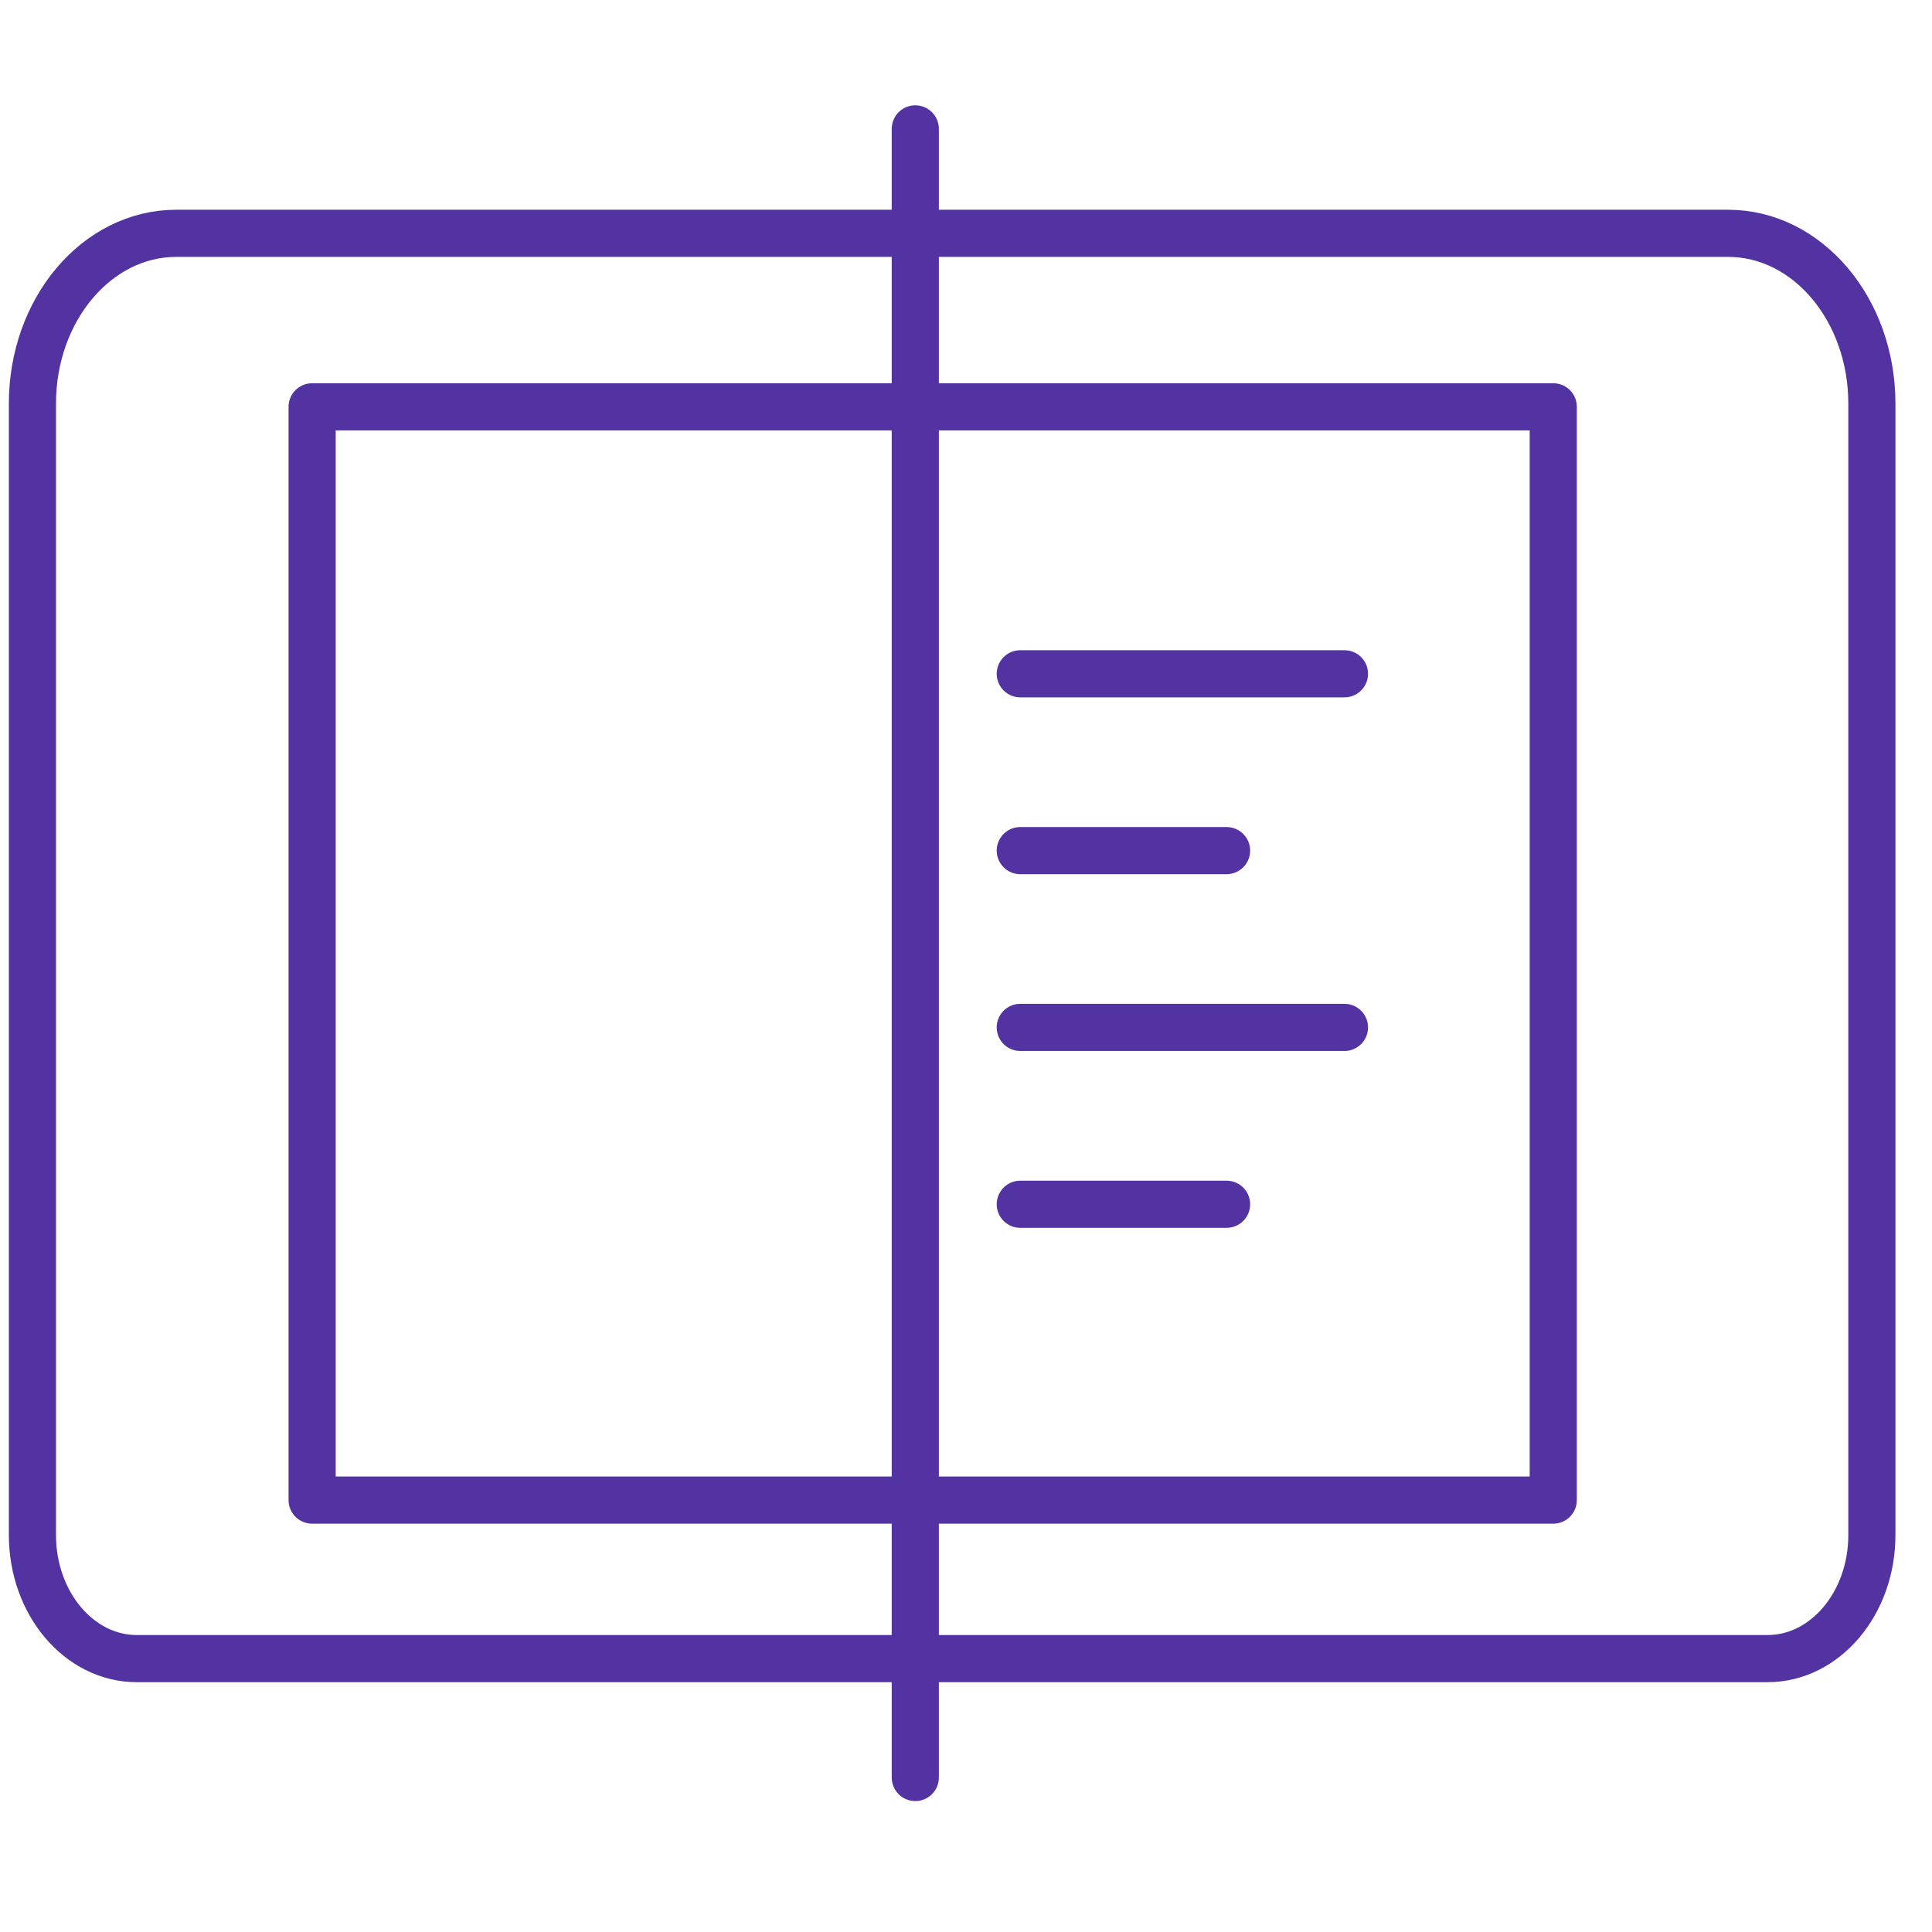
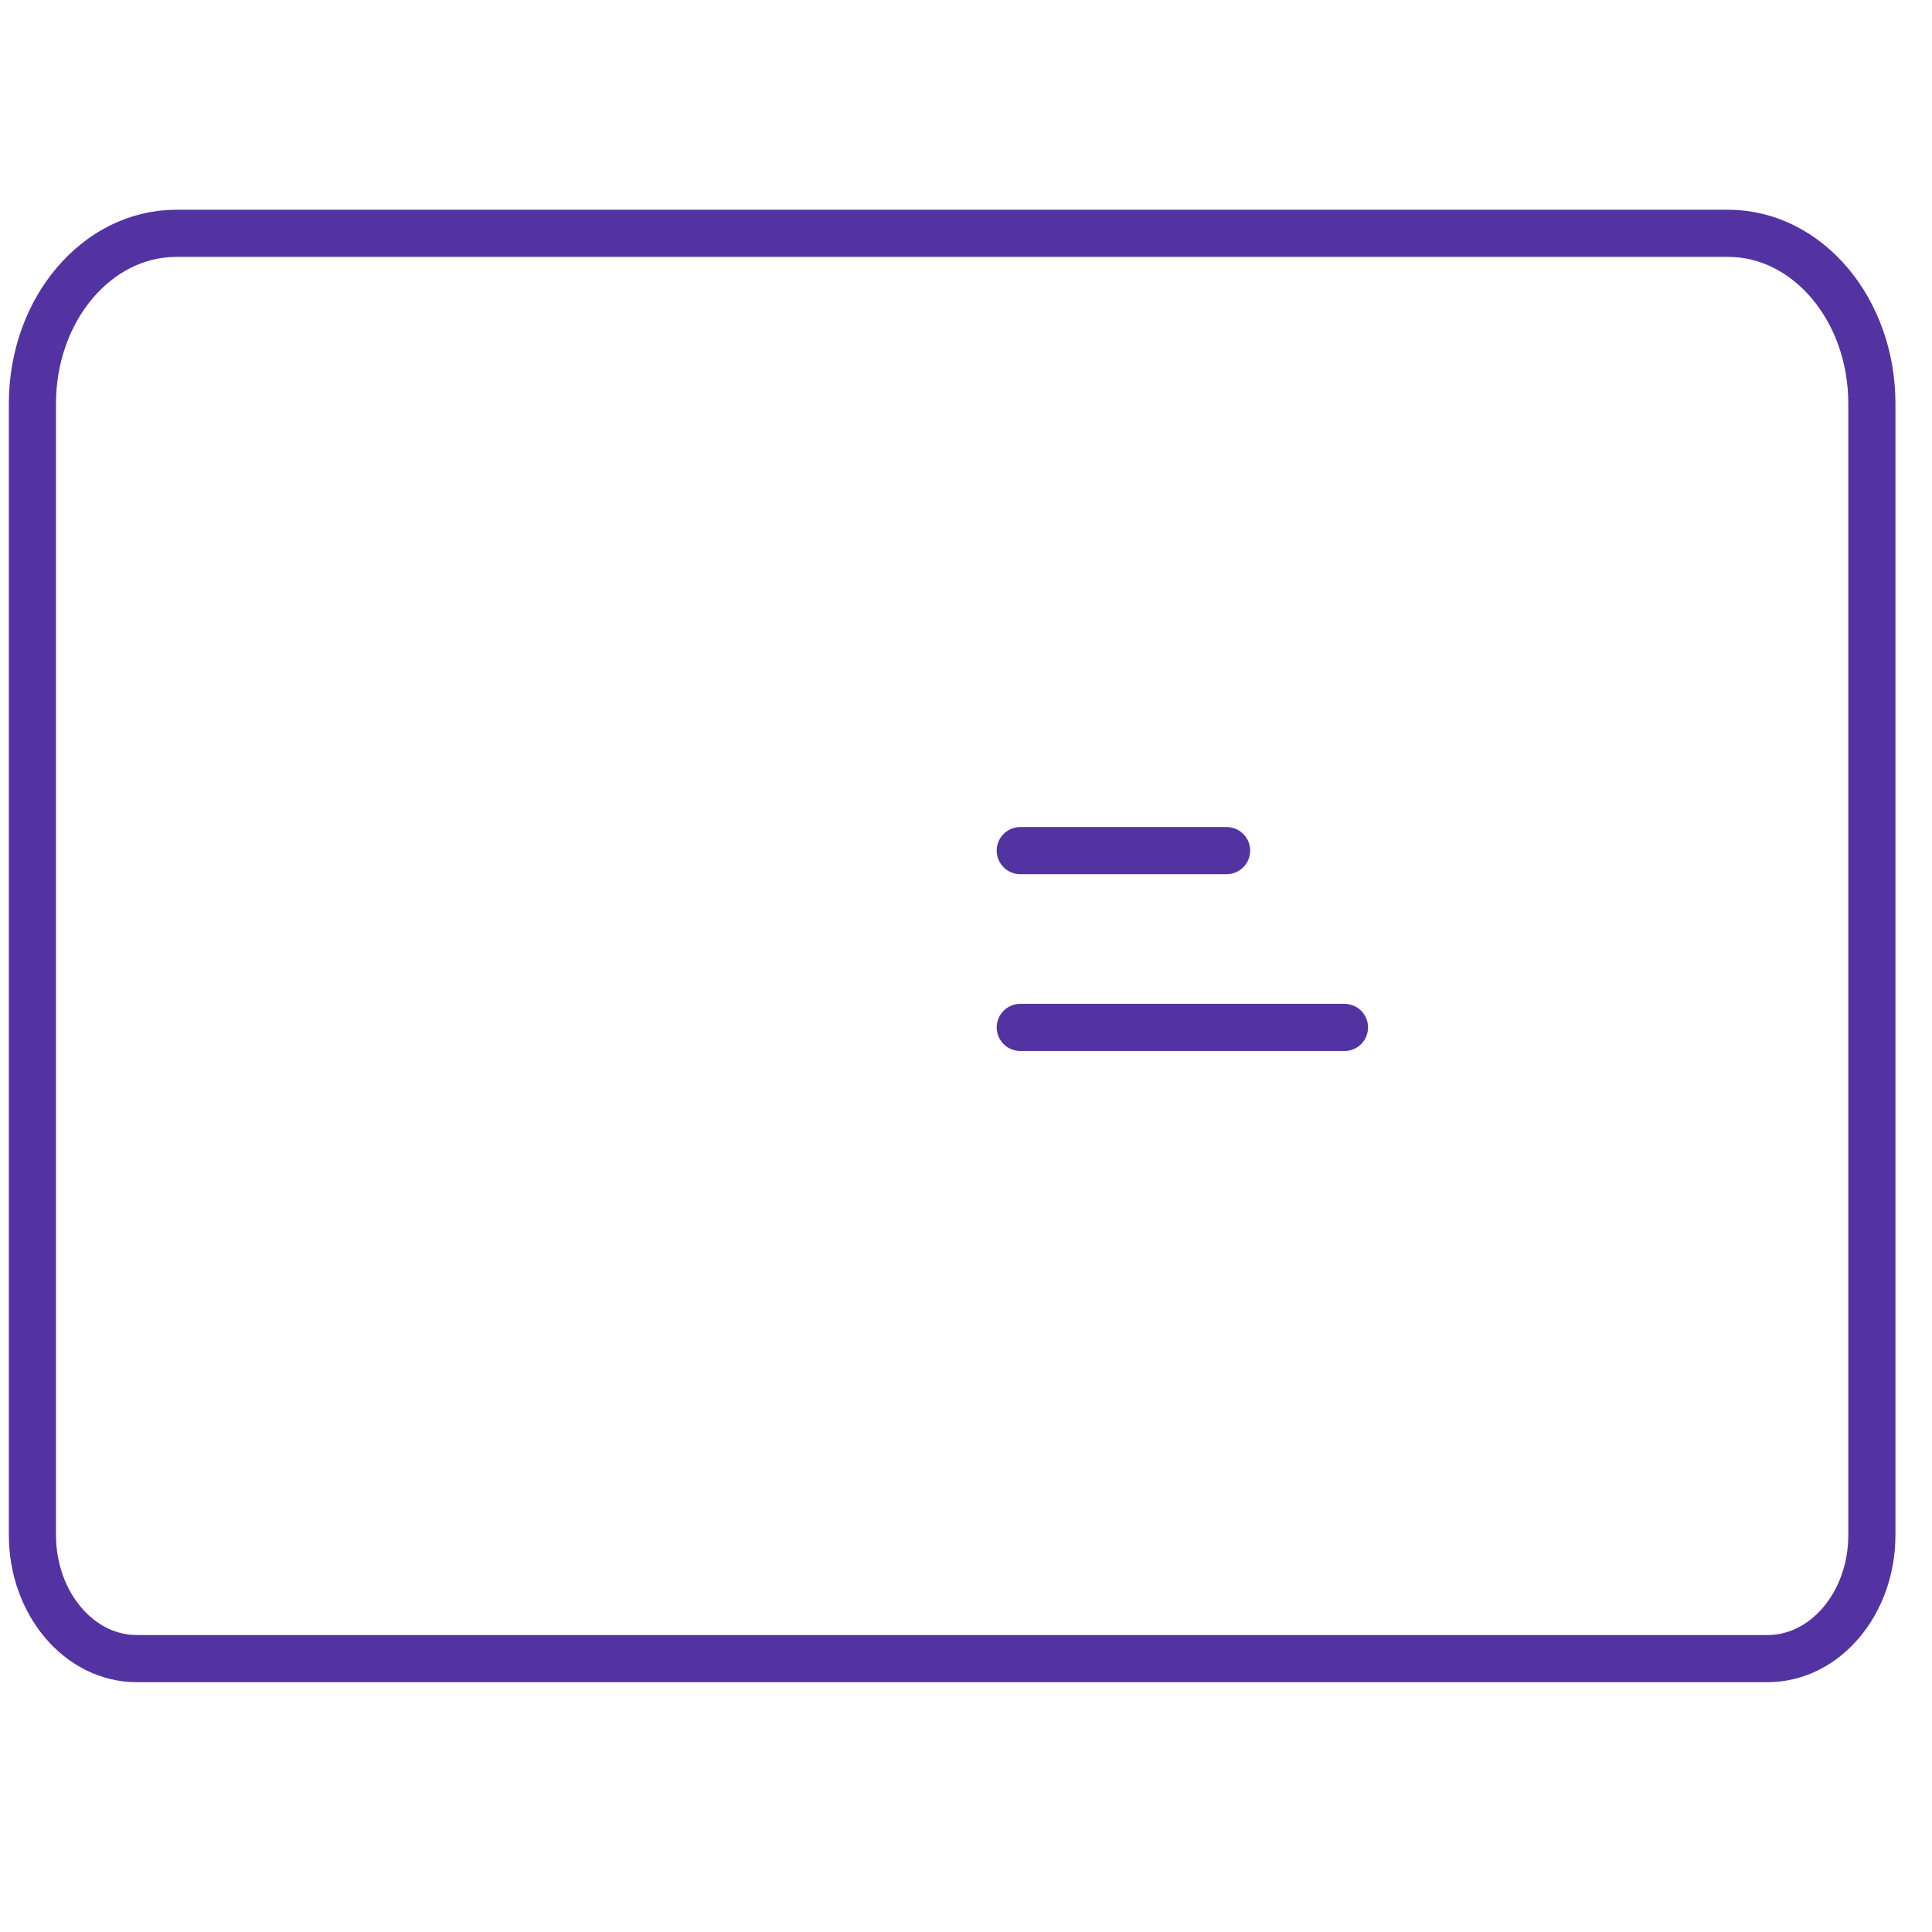
<svg xmlns="http://www.w3.org/2000/svg" width="65" height="65" viewBox="0 0 65 65" fill="none">
  <g clip-path="url(#clip0_906_49663)">
    <path d="M58.14 7.85H5.929C3.257 7.85 1.091 10.415 1.091 13.578V51.645C1.091 53.94 2.663 55.802 4.601 55.802H59.467C61.406 55.802 62.977 53.94 62.977 51.645V13.578C62.977 10.415 60.812 7.85 58.14 7.85Z" stroke="#5333A1" stroke-width="1.586" stroke-linecap="round" stroke-linejoin="round" />
-     <path d="M52.258 13.687H10.501V50.469H52.258V13.687Z" stroke="#5333A1" stroke-width="1.586" stroke-linecap="round" stroke-linejoin="round" />
-     <path d="M30.794 59.802V4.336" stroke="#5333A1" stroke-width="1.586" stroke-miterlimit="10" stroke-linecap="round" />
-     <path d="M34.326 22.669H45.233" stroke="#5333A1" stroke-width="1.586" stroke-linecap="round" stroke-linejoin="round" />
    <path d="M34.326 34.566H45.233" stroke="#5333A1" stroke-width="1.586" stroke-linecap="round" stroke-linejoin="round" />
    <path d="M34.326 28.618H41.267" stroke="#5333A1" stroke-width="1.586" stroke-linecap="round" stroke-linejoin="round" />
-     <path d="M34.326 40.516H41.267" stroke="#5333A1" stroke-width="1.586" stroke-linecap="round" stroke-linejoin="round" />
  </g>
  <defs>
    <clipPath id="clip0_906_49663">
      <rect width="64" height="64" fill="white" transform="translate(0.258 0.816)" />
    </clipPath>
  </defs>
</svg>